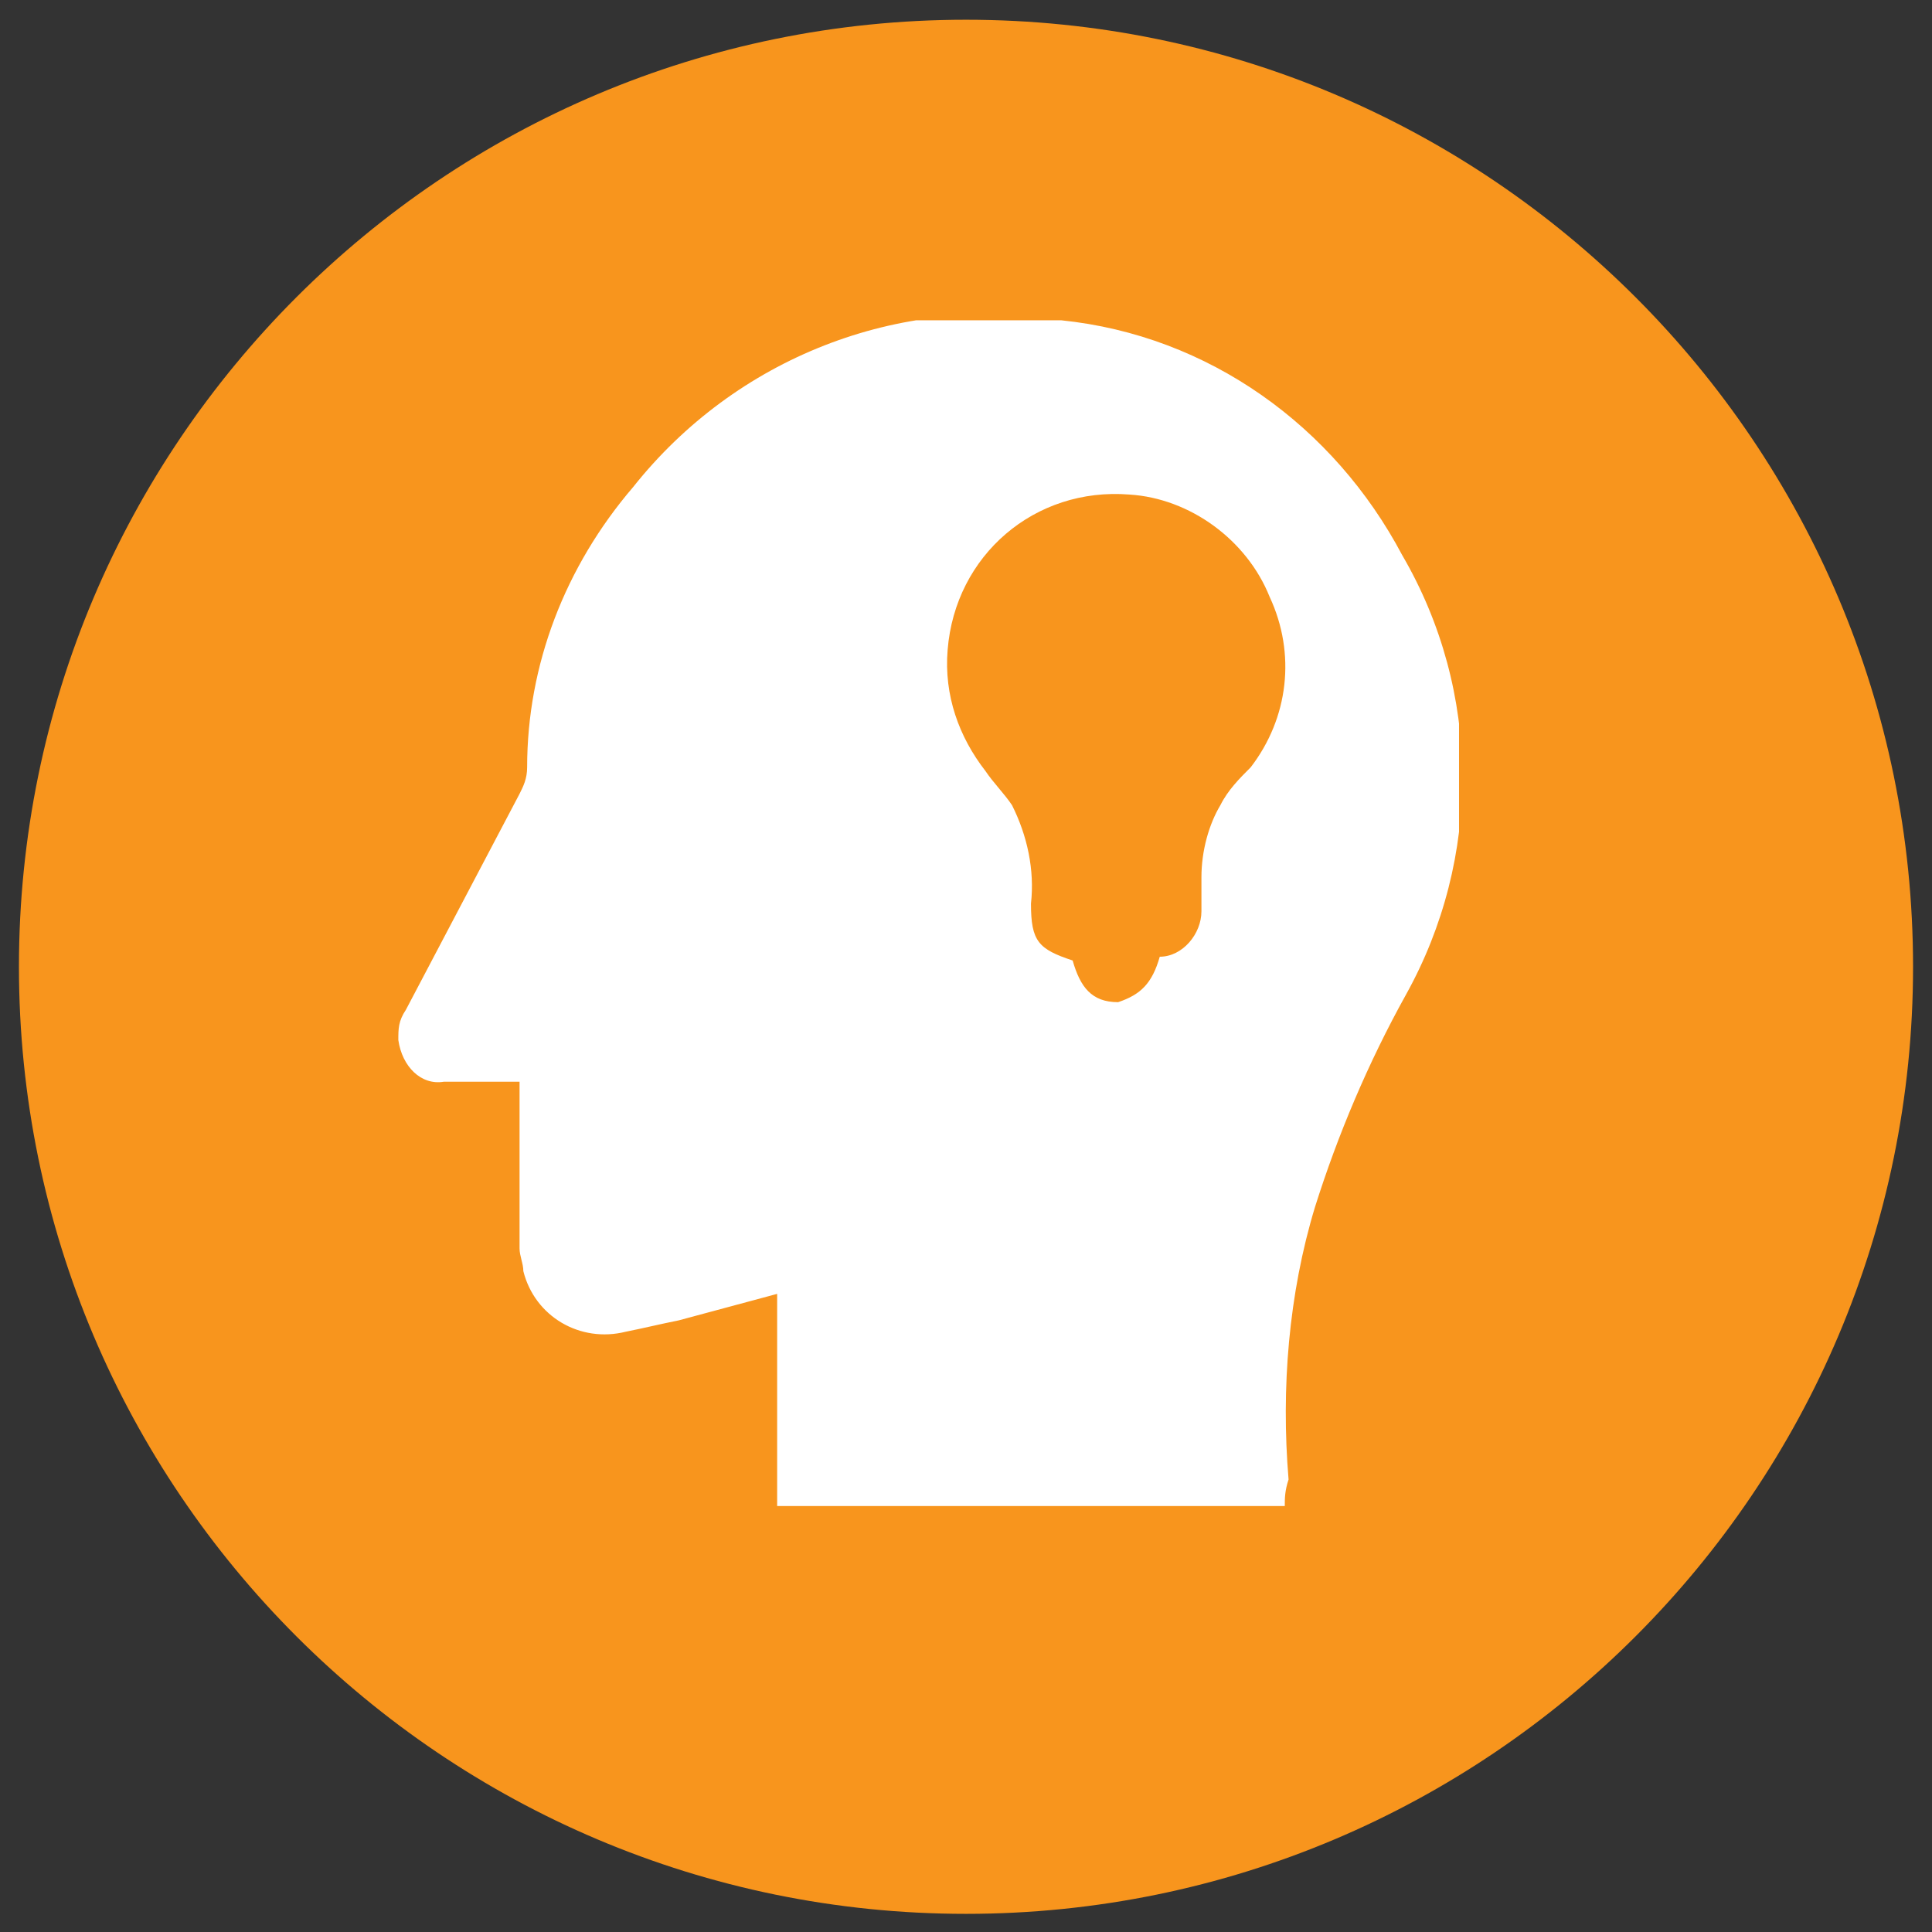
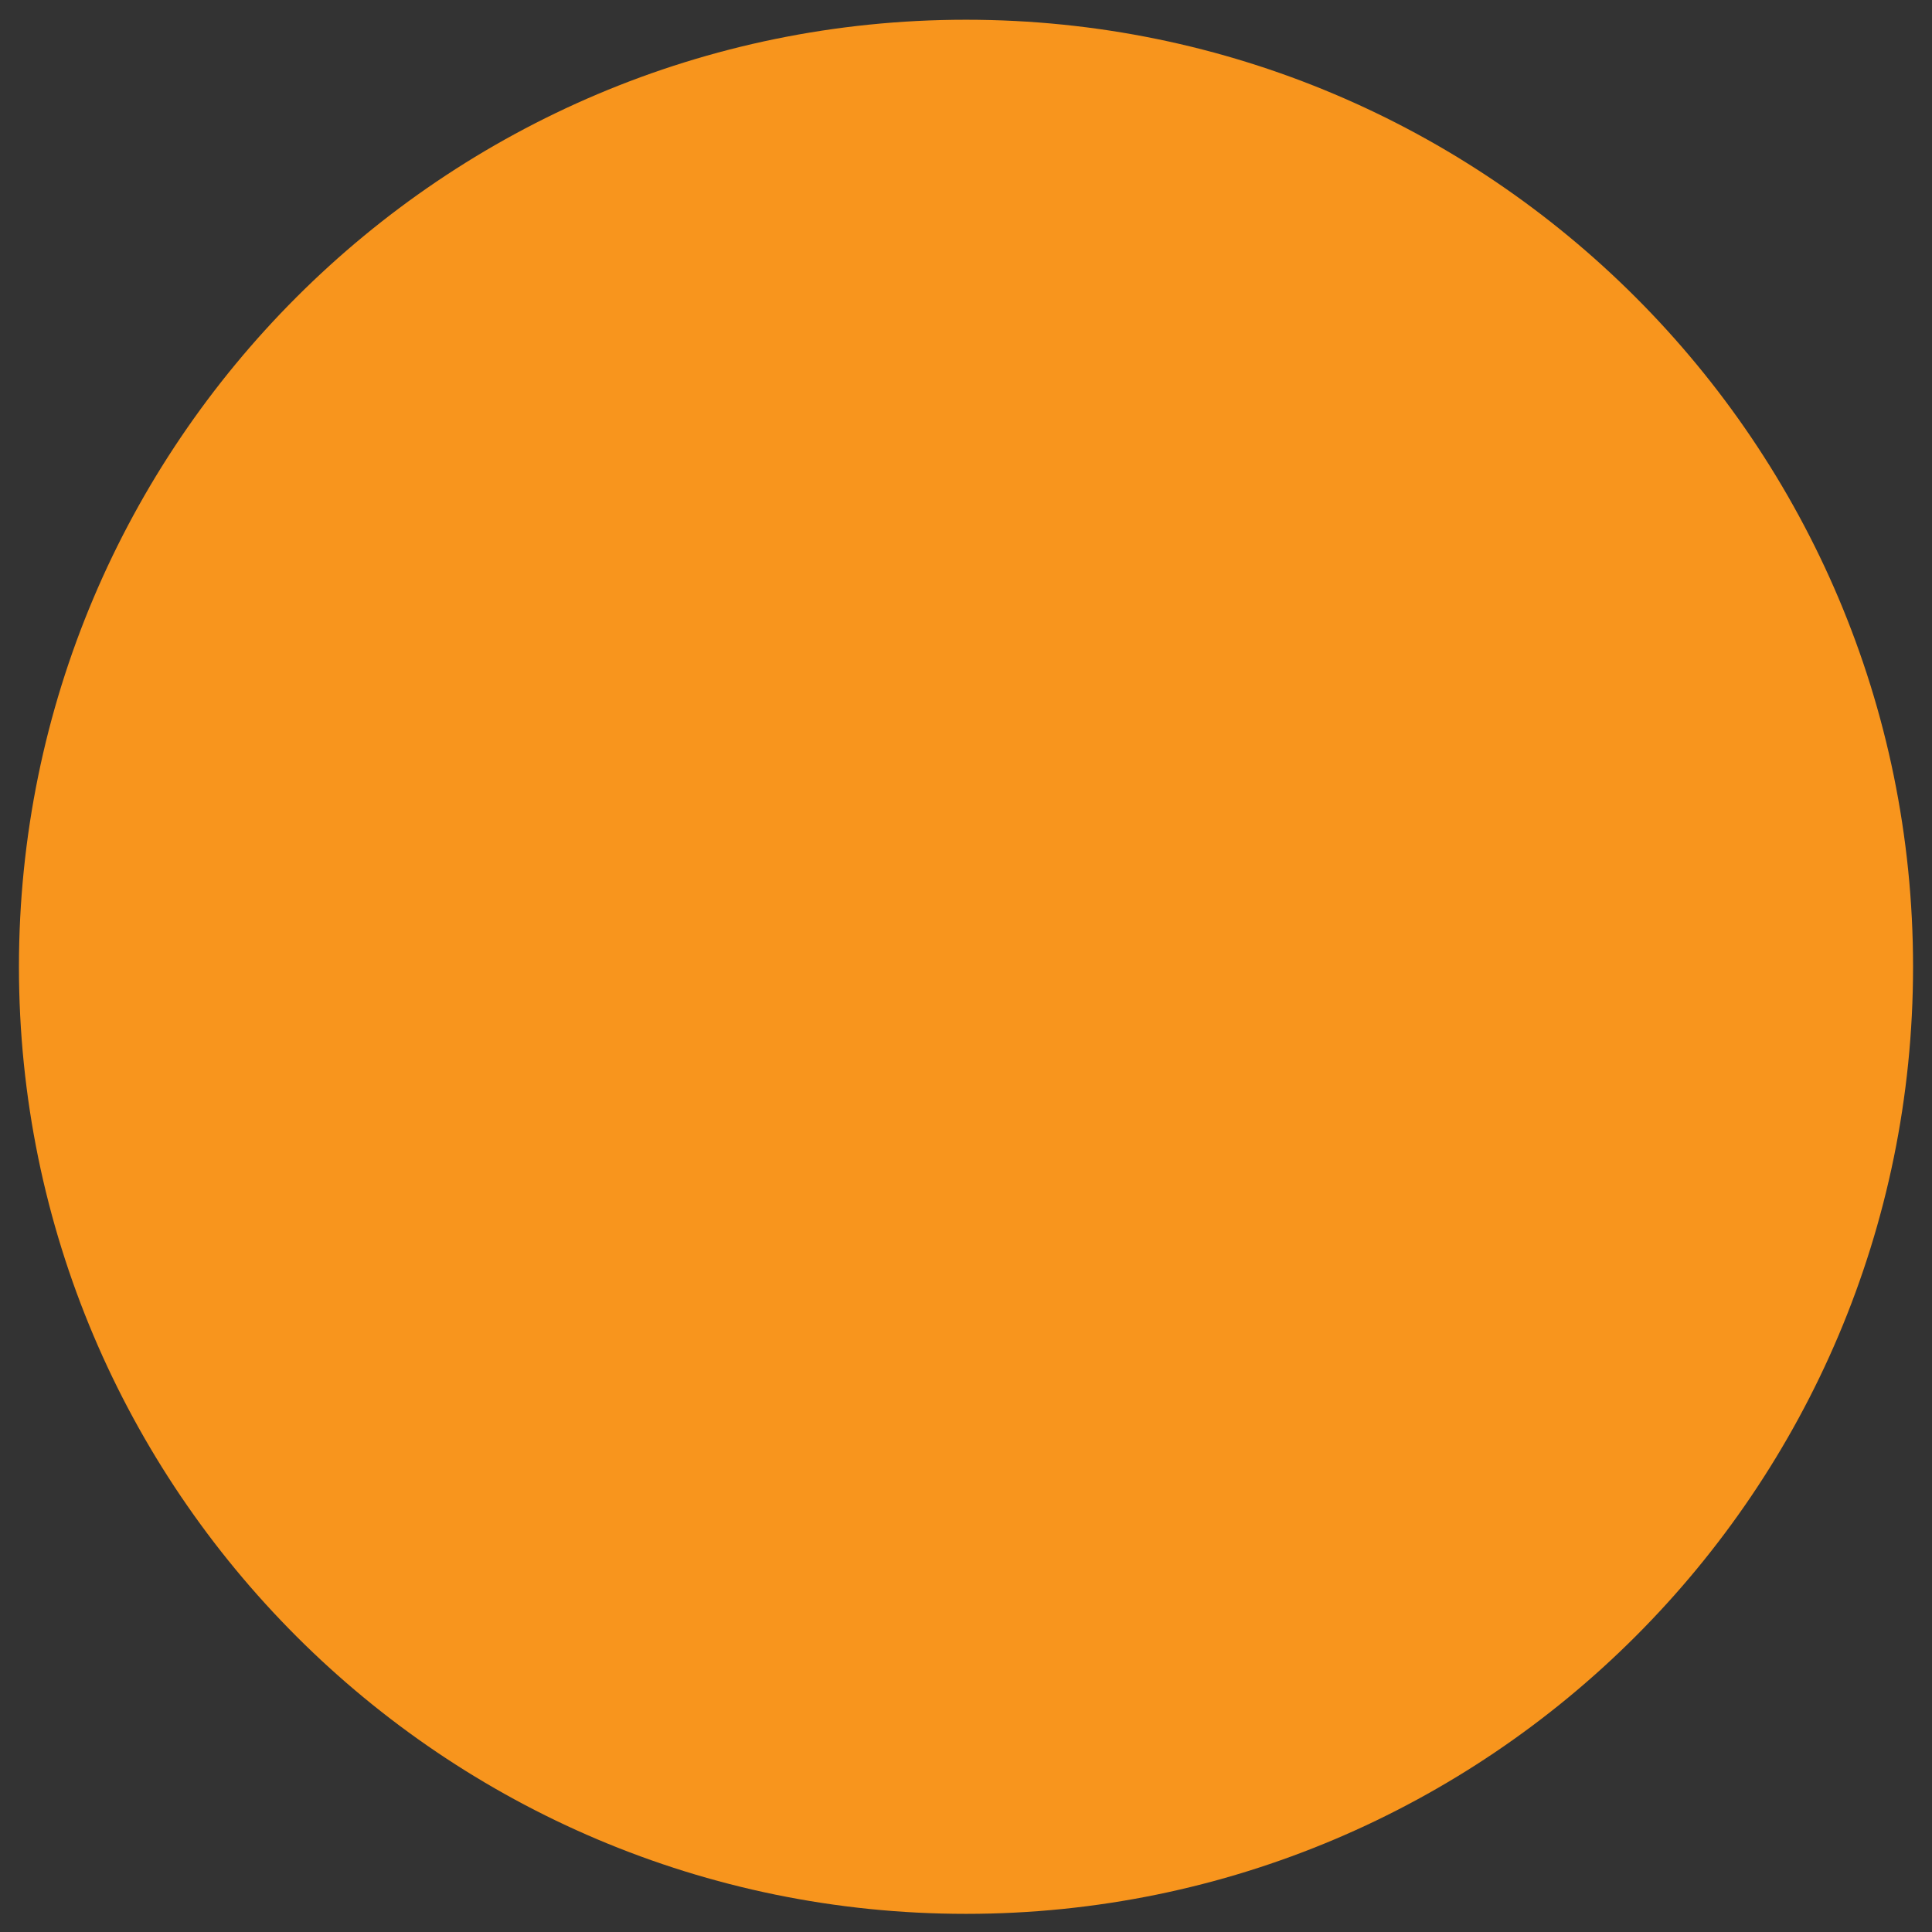
<svg xmlns="http://www.w3.org/2000/svg" xmlns:xlink="http://www.w3.org/1999/xlink" version="1.1" id="Layer_1" x="0px" y="0px" viewBox="0 0 51 51" style="enable-background:new 0 0 51 51;" xml:space="preserve">
  <rect x="0" y="0" width="51" height="51" fill="#333333" stroke="none" />
  <style type="text/css">
	.st0{fill:#F8951D;}
	.st1{clip-path:url(#SVGID_00000165933589542903389020000001095952397297484218_);}
	.st2{fill:#FFFFFF;}
</style>
  <g id="Group_2114" transform="translate(-955.5 -5197.579)">
    <path id="Exclusion_18" class="st0" d="M981,5198.1c-13.8,0-25,11.2-25,25s11.2,25,25,25s25-11.2,25-25   C1006,5209.3,994.8,5198.1,981,5198.1z" />
    <g id="Group_2027" transform="translate(966.015 5206.034)">
      <g>
        <defs>
          <rect id="SVGID_1_" x="0" y="0" width="28" height="31.3" />
        </defs>
        <clipPath id="SVGID_00000155140706730703416040000005088197339588384661_">
          <use xlink:href="#SVGID_1_" style="overflow:visible;" />
        </clipPath>
        <g id="Group_2026" style="clip-path:url(#SVGID_00000155140706730703416040000005088197339588384661_);">
-           <path id="Path_6051" class="st2" d="M23.4,31.3H10v-5.6l-2.6,0.7c-0.5,0.1-0.9,0.2-1.4,0.3c-1.2,0.3-2.4-0.4-2.7-1.6      c0-0.2-0.1-0.4-0.1-0.6c0-1.3,0-2.7,0-4v-0.4c-0.7,0-1.4,0-2,0C0.6,20.2,0.1,19.7,0,19c0-0.3,0-0.5,0.2-0.8c1-1.9,2-3.8,3-5.7      c0.1-0.2,0.2-0.4,0.2-0.7c0-2.7,1-5.3,2.8-7.4c2.7-3.4,7-5.1,11.3-4.4c3.9,0.4,7.2,2.8,9,6.2c2.1,3.6,2.1,8,0.1,11.6      c-1,1.8-1.8,3.7-2.4,5.6c-0.7,2.3-0.9,4.8-0.7,7.2C23.4,30.9,23.4,31.1,23.4,31.3 M20.1,16.8c0.6,0,1.1-0.6,1.1-1.2      c0,0,0-0.1,0-0.1c0-0.3,0-0.6,0-0.8c0-0.7,0.2-1.4,0.5-1.9c0.2-0.4,0.5-0.7,0.8-1c1-1.3,1.2-3,0.5-4.5c-0.6-1.5-2.1-2.6-3.7-2.7      c-2.5-0.2-4.6,1.6-4.8,4.1c-0.1,1.2,0.3,2.3,1,3.2c0.2,0.3,0.5,0.6,0.7,0.9c0.4,0.8,0.6,1.7,0.5,2.6c0,1,0.2,1.2,1.1,1.5      c0.2,0.7,0.5,1.1,1.2,1.1C19.6,17.8,19.9,17.5,20.1,16.8" />
-         </g>
+           </g>
      </g>
    </g>
  </g>
</svg>